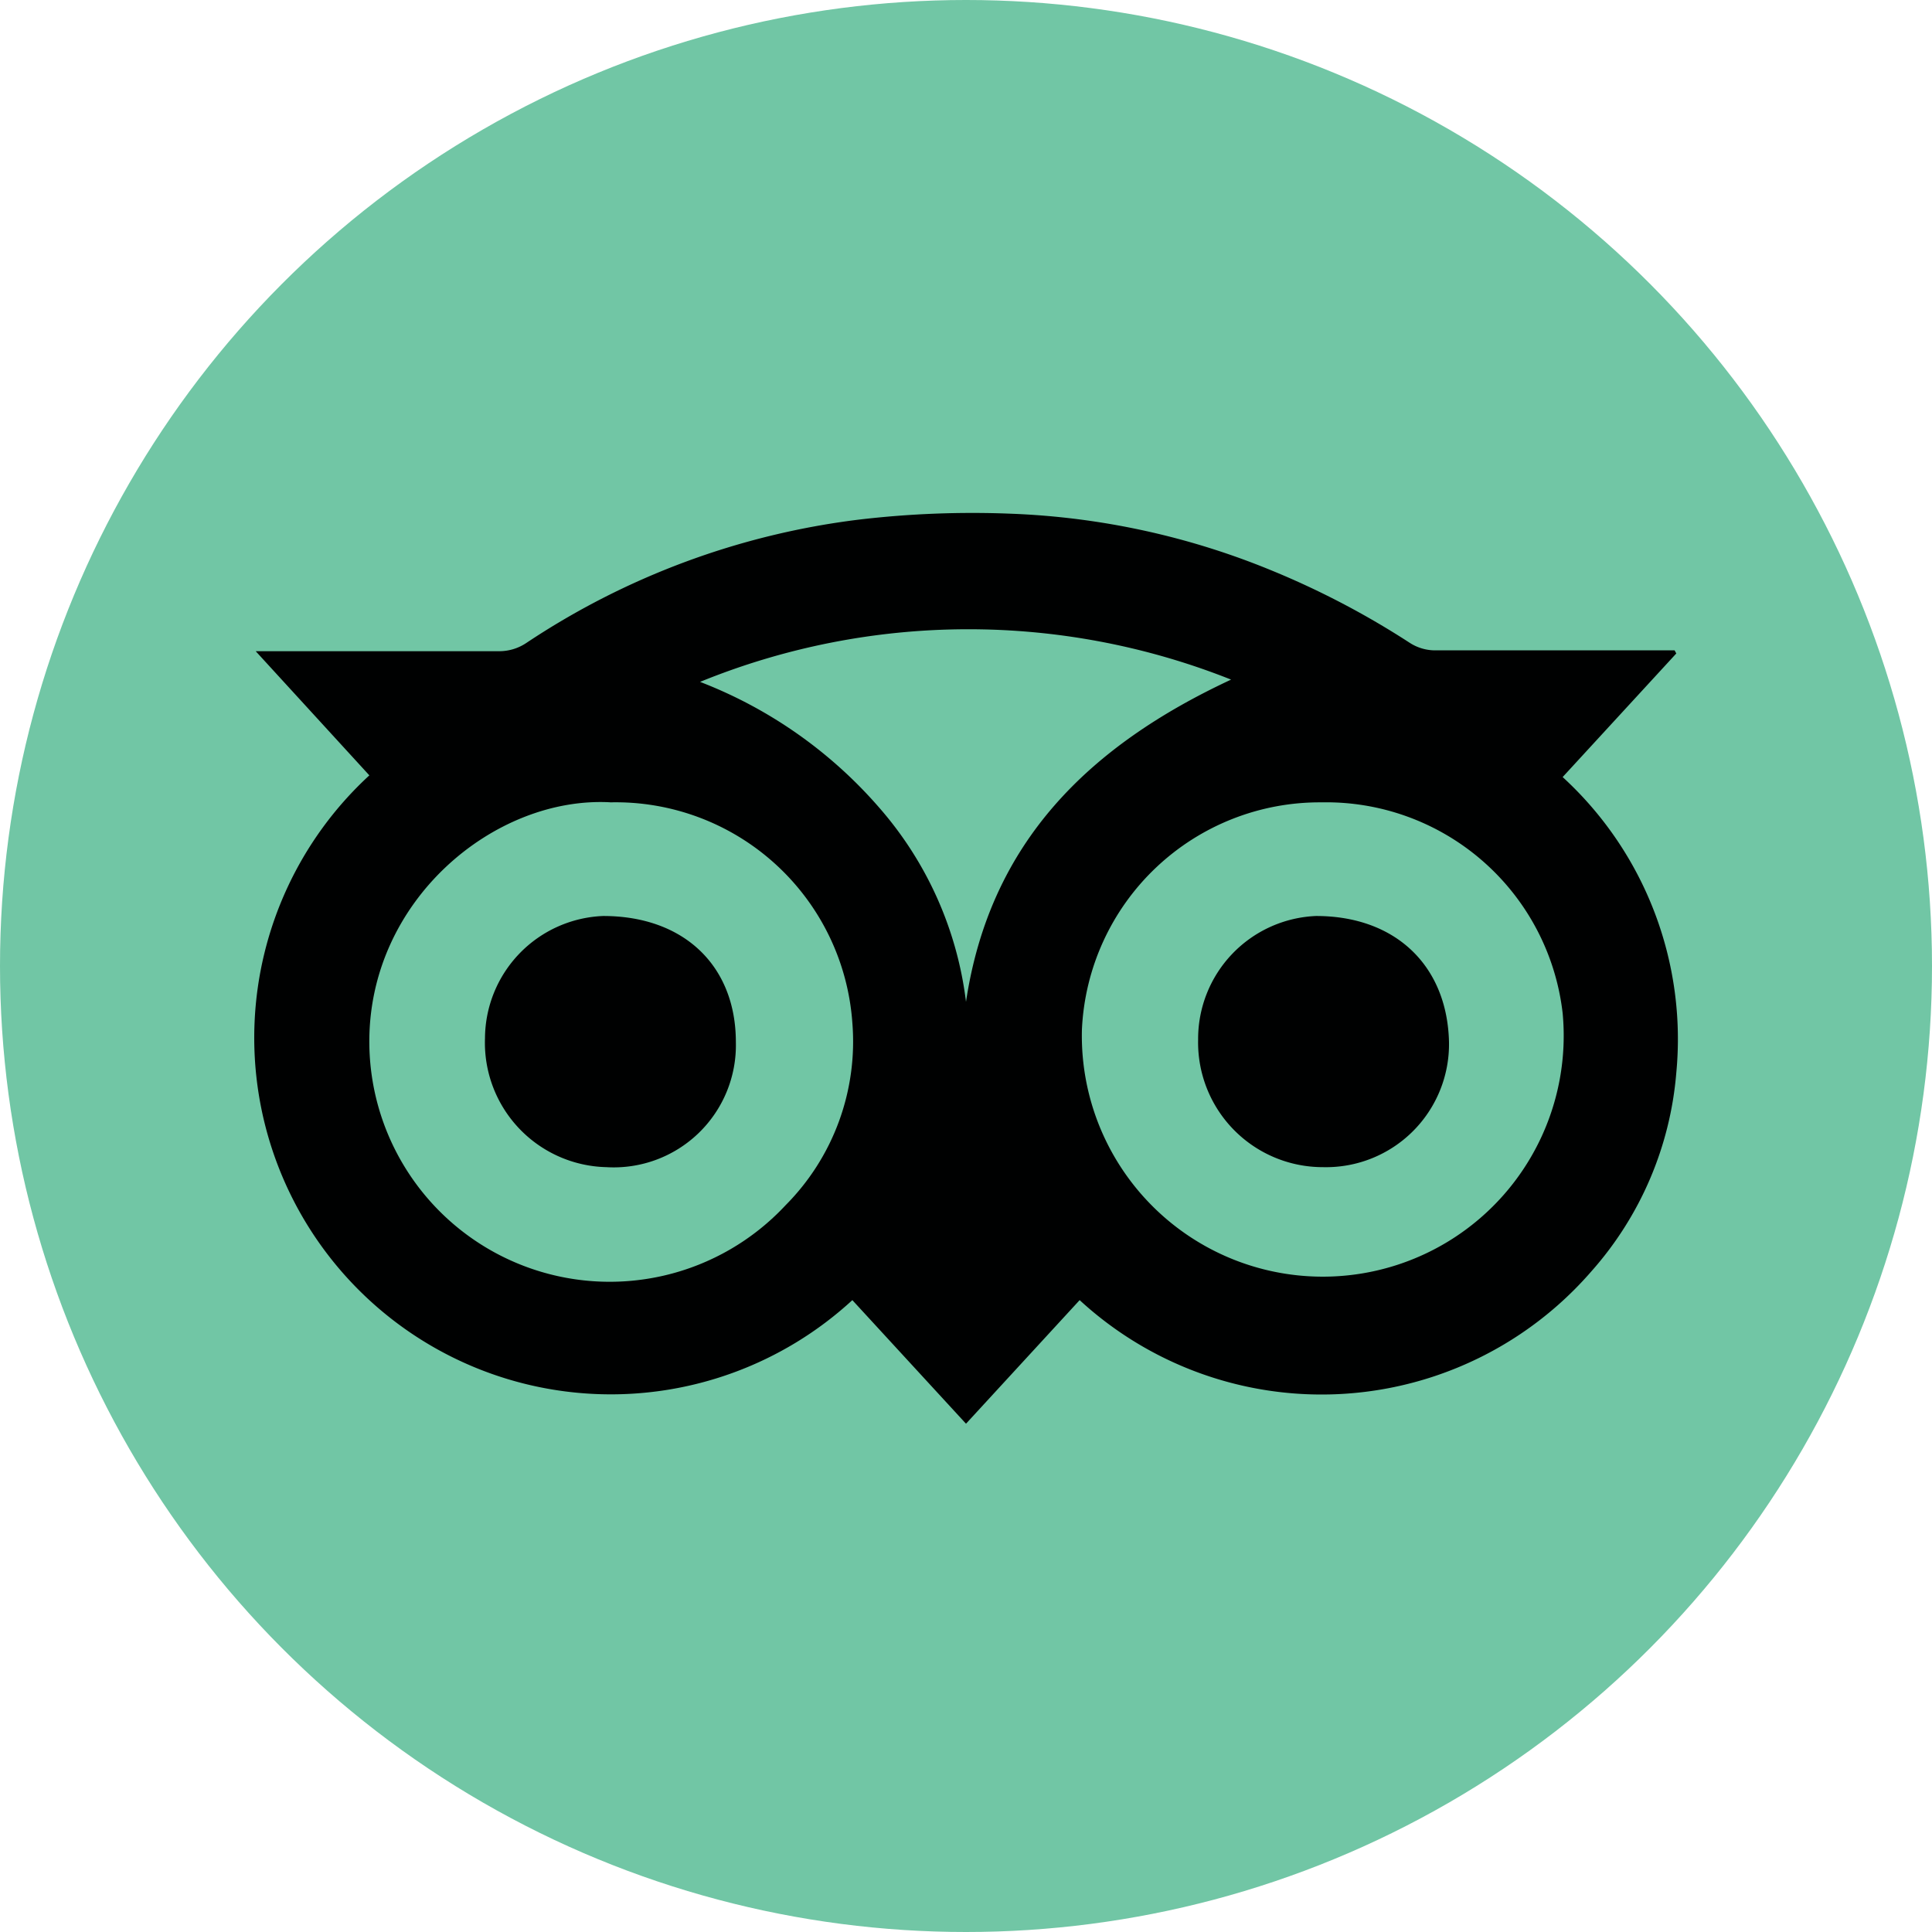
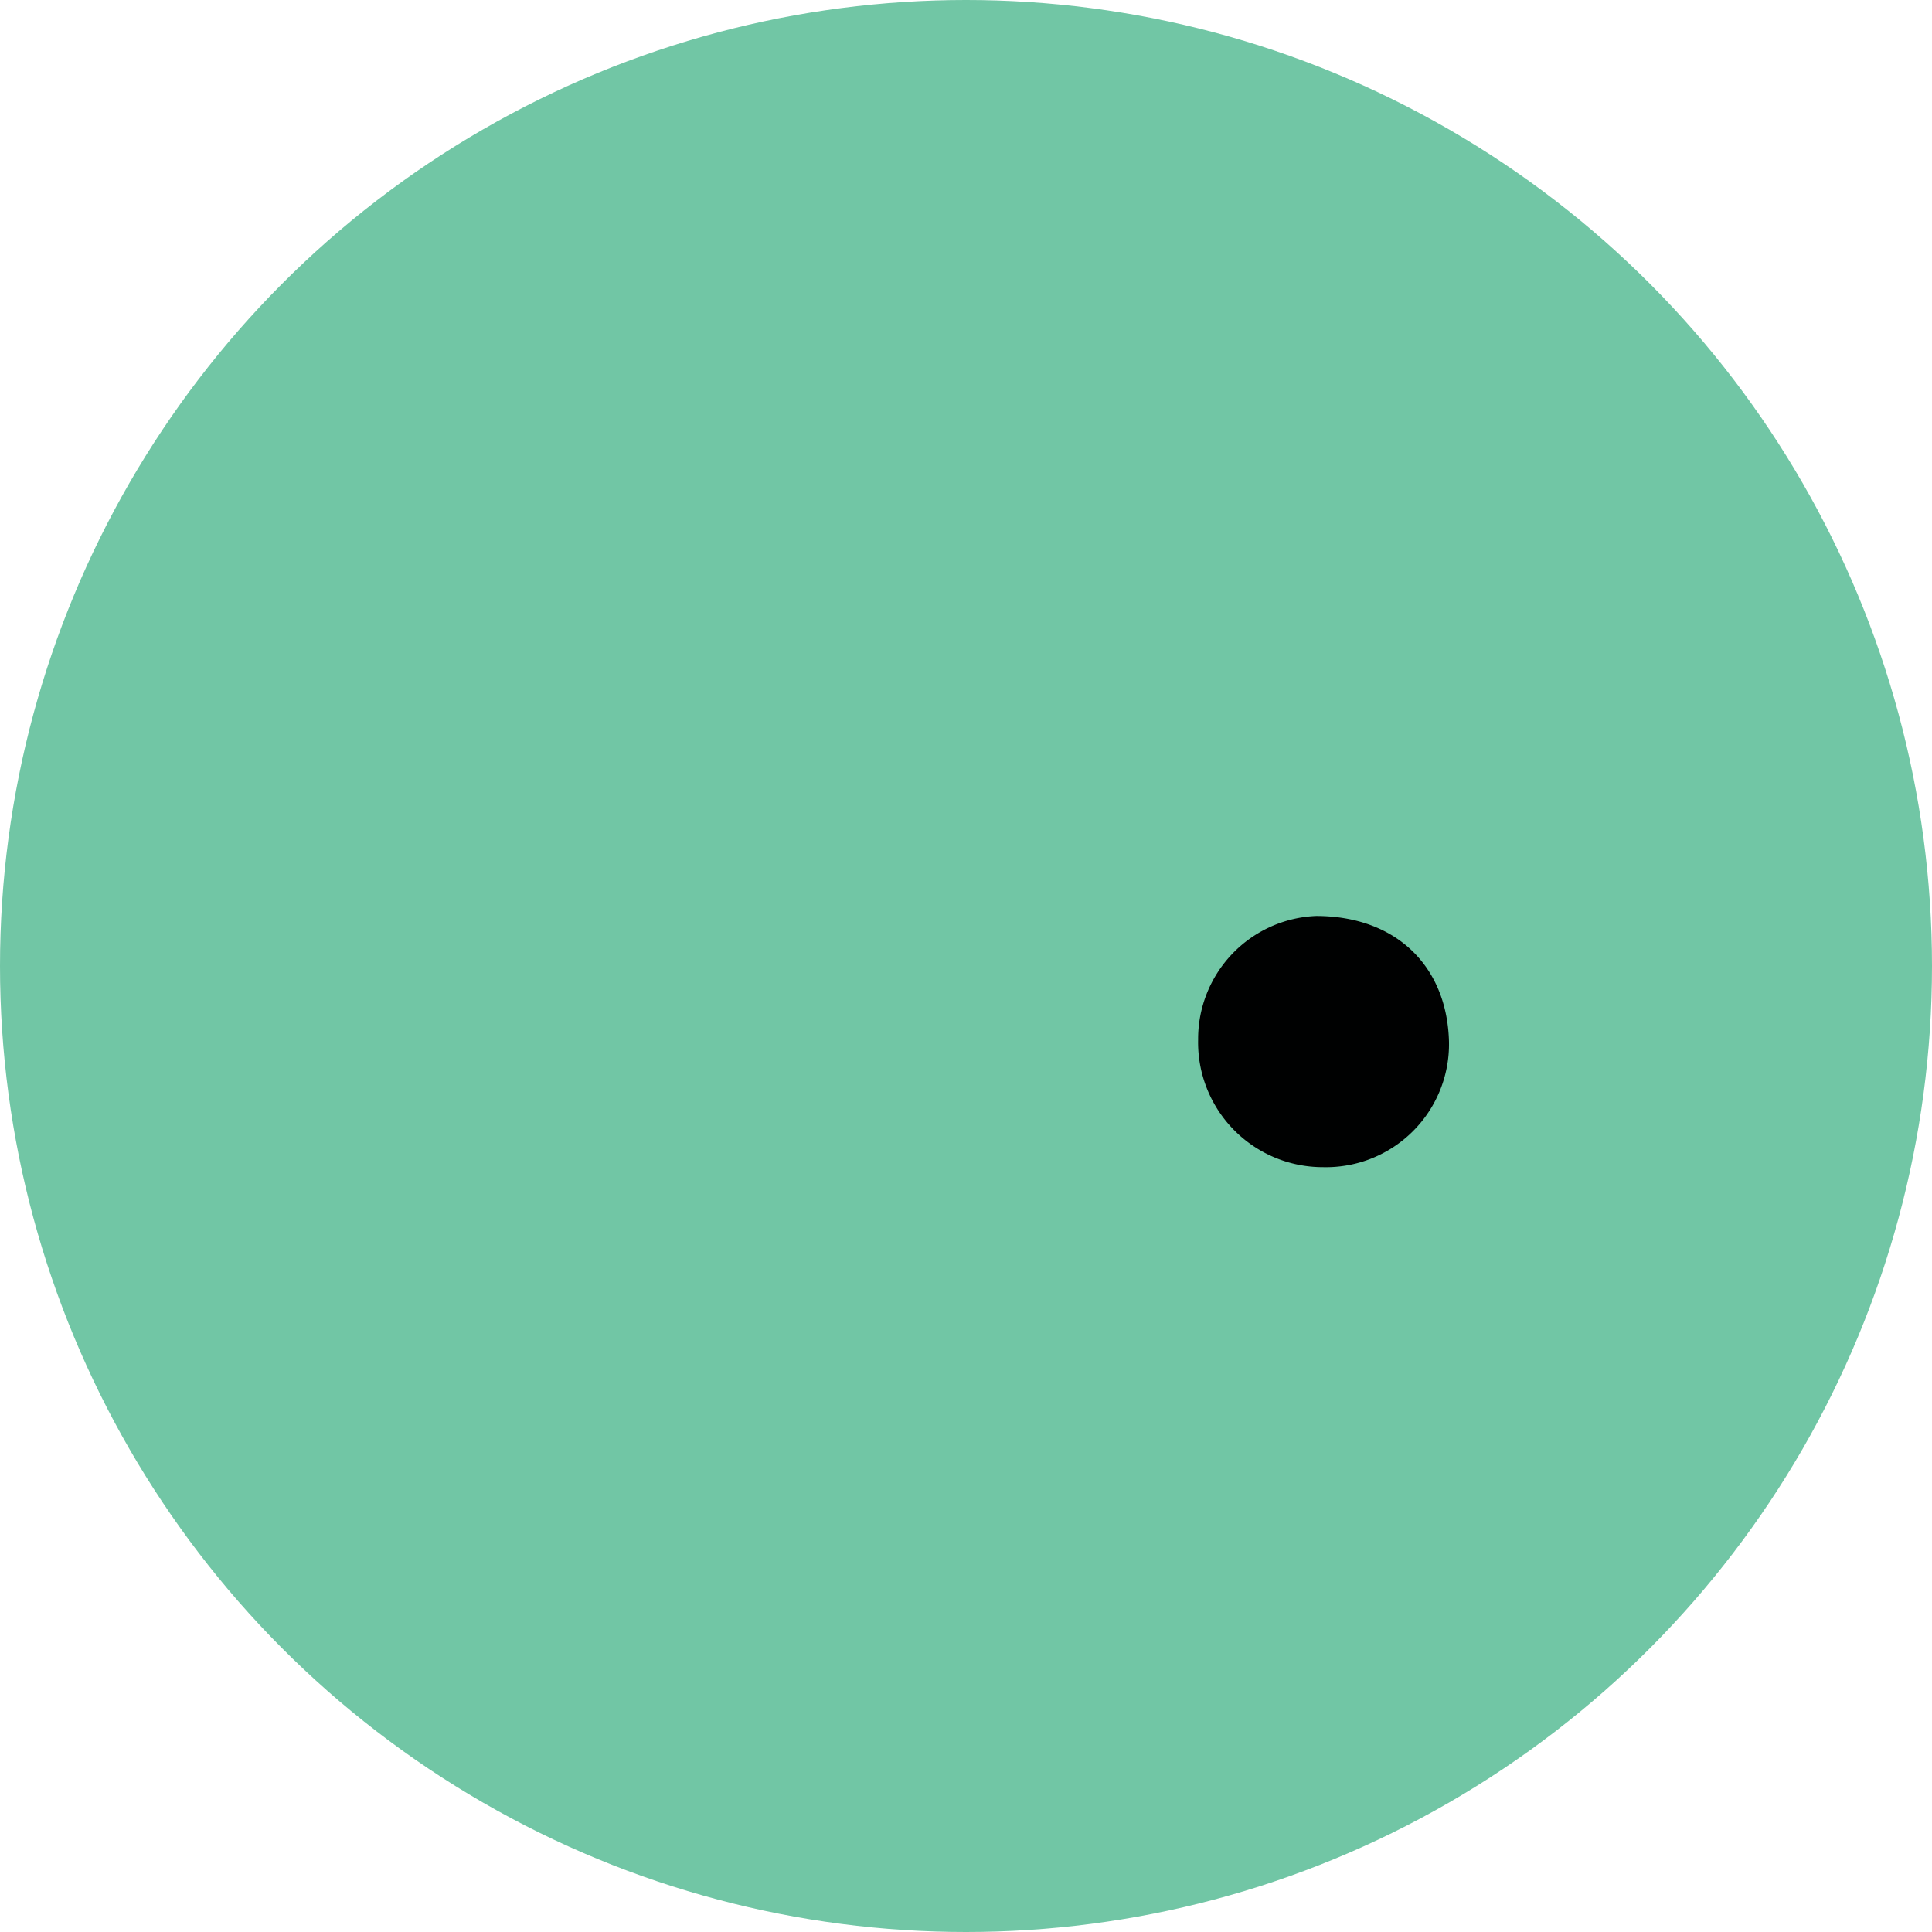
<svg xmlns="http://www.w3.org/2000/svg" width="68" height="68" viewBox="0 0 68 68">
  <defs>
    <style>.cls-1{fill:#71c6a5;}.cls-2{fill:#000101;}</style>
  </defs>
  <title>ico_trip</title>
  <g id="レイヤー_2" data-name="レイヤー 2">
    <g id="con">
      <circle class="cls-1" cx="34" cy="34" r="34" />
-       <path class="cls-2" d="M59,23l-4,4.35a12.51,12.51,0,0,1,4,10.41,12,12,0,0,1-3,7,12.57,12.57,0,0,1-18,1l-4,4.35-4-4.35a12.55,12.55,0,1,1-17-18.47L9,22.92H9.6c2.67,0,5.33,0,8,0a1.71,1.71,0,0,0,.91-.28,27.06,27.06,0,0,1,11.71-4.35,34,34,0,0,1,5.34-.21,26.72,26.72,0,0,1,9.2,2,29.45,29.45,0,0,1,4.85,2.54,1.65,1.65,0,0,0,.86.27c2.73,0,5.46,0,8.19,0h.28ZM46.51,28.24a8.38,8.38,0,0,0-8.43,8A8.48,8.48,0,1,0,55,35.66,8.38,8.38,0,0,0,46.51,28.24Zm-25,0C17.41,28,12.92,31.71,13,36.79a8.46,8.46,0,0,0,14.65,5.63A8.17,8.17,0,0,0,30,36,8.35,8.35,0,0,0,21.48,28.24ZM24.64,24a15.94,15.94,0,0,1,6.3,4.42A12.72,12.72,0,0,1,34,35.26c.84-5.6,4.31-9,9.33-11.34A25,25,0,0,0,24.64,24Z" />
      <path class="cls-2" d="M51,36.68a4.33,4.33,0,0,1-4.43,4.4,4.39,4.39,0,0,1-4.4-4.49,4.33,4.33,0,0,1,4.15-4.35C49.13,32.24,50.94,34,51,36.68Z" />
-       <path class="cls-2" d="M25.9,36.68a4.3,4.3,0,0,1-4.56,4.4,4.38,4.38,0,0,1-4.27-4.54,4.33,4.33,0,0,1,4.16-4.3C24.08,32.24,25.9,34,25.9,36.68Z" />
    </g>
  </g>
</svg>